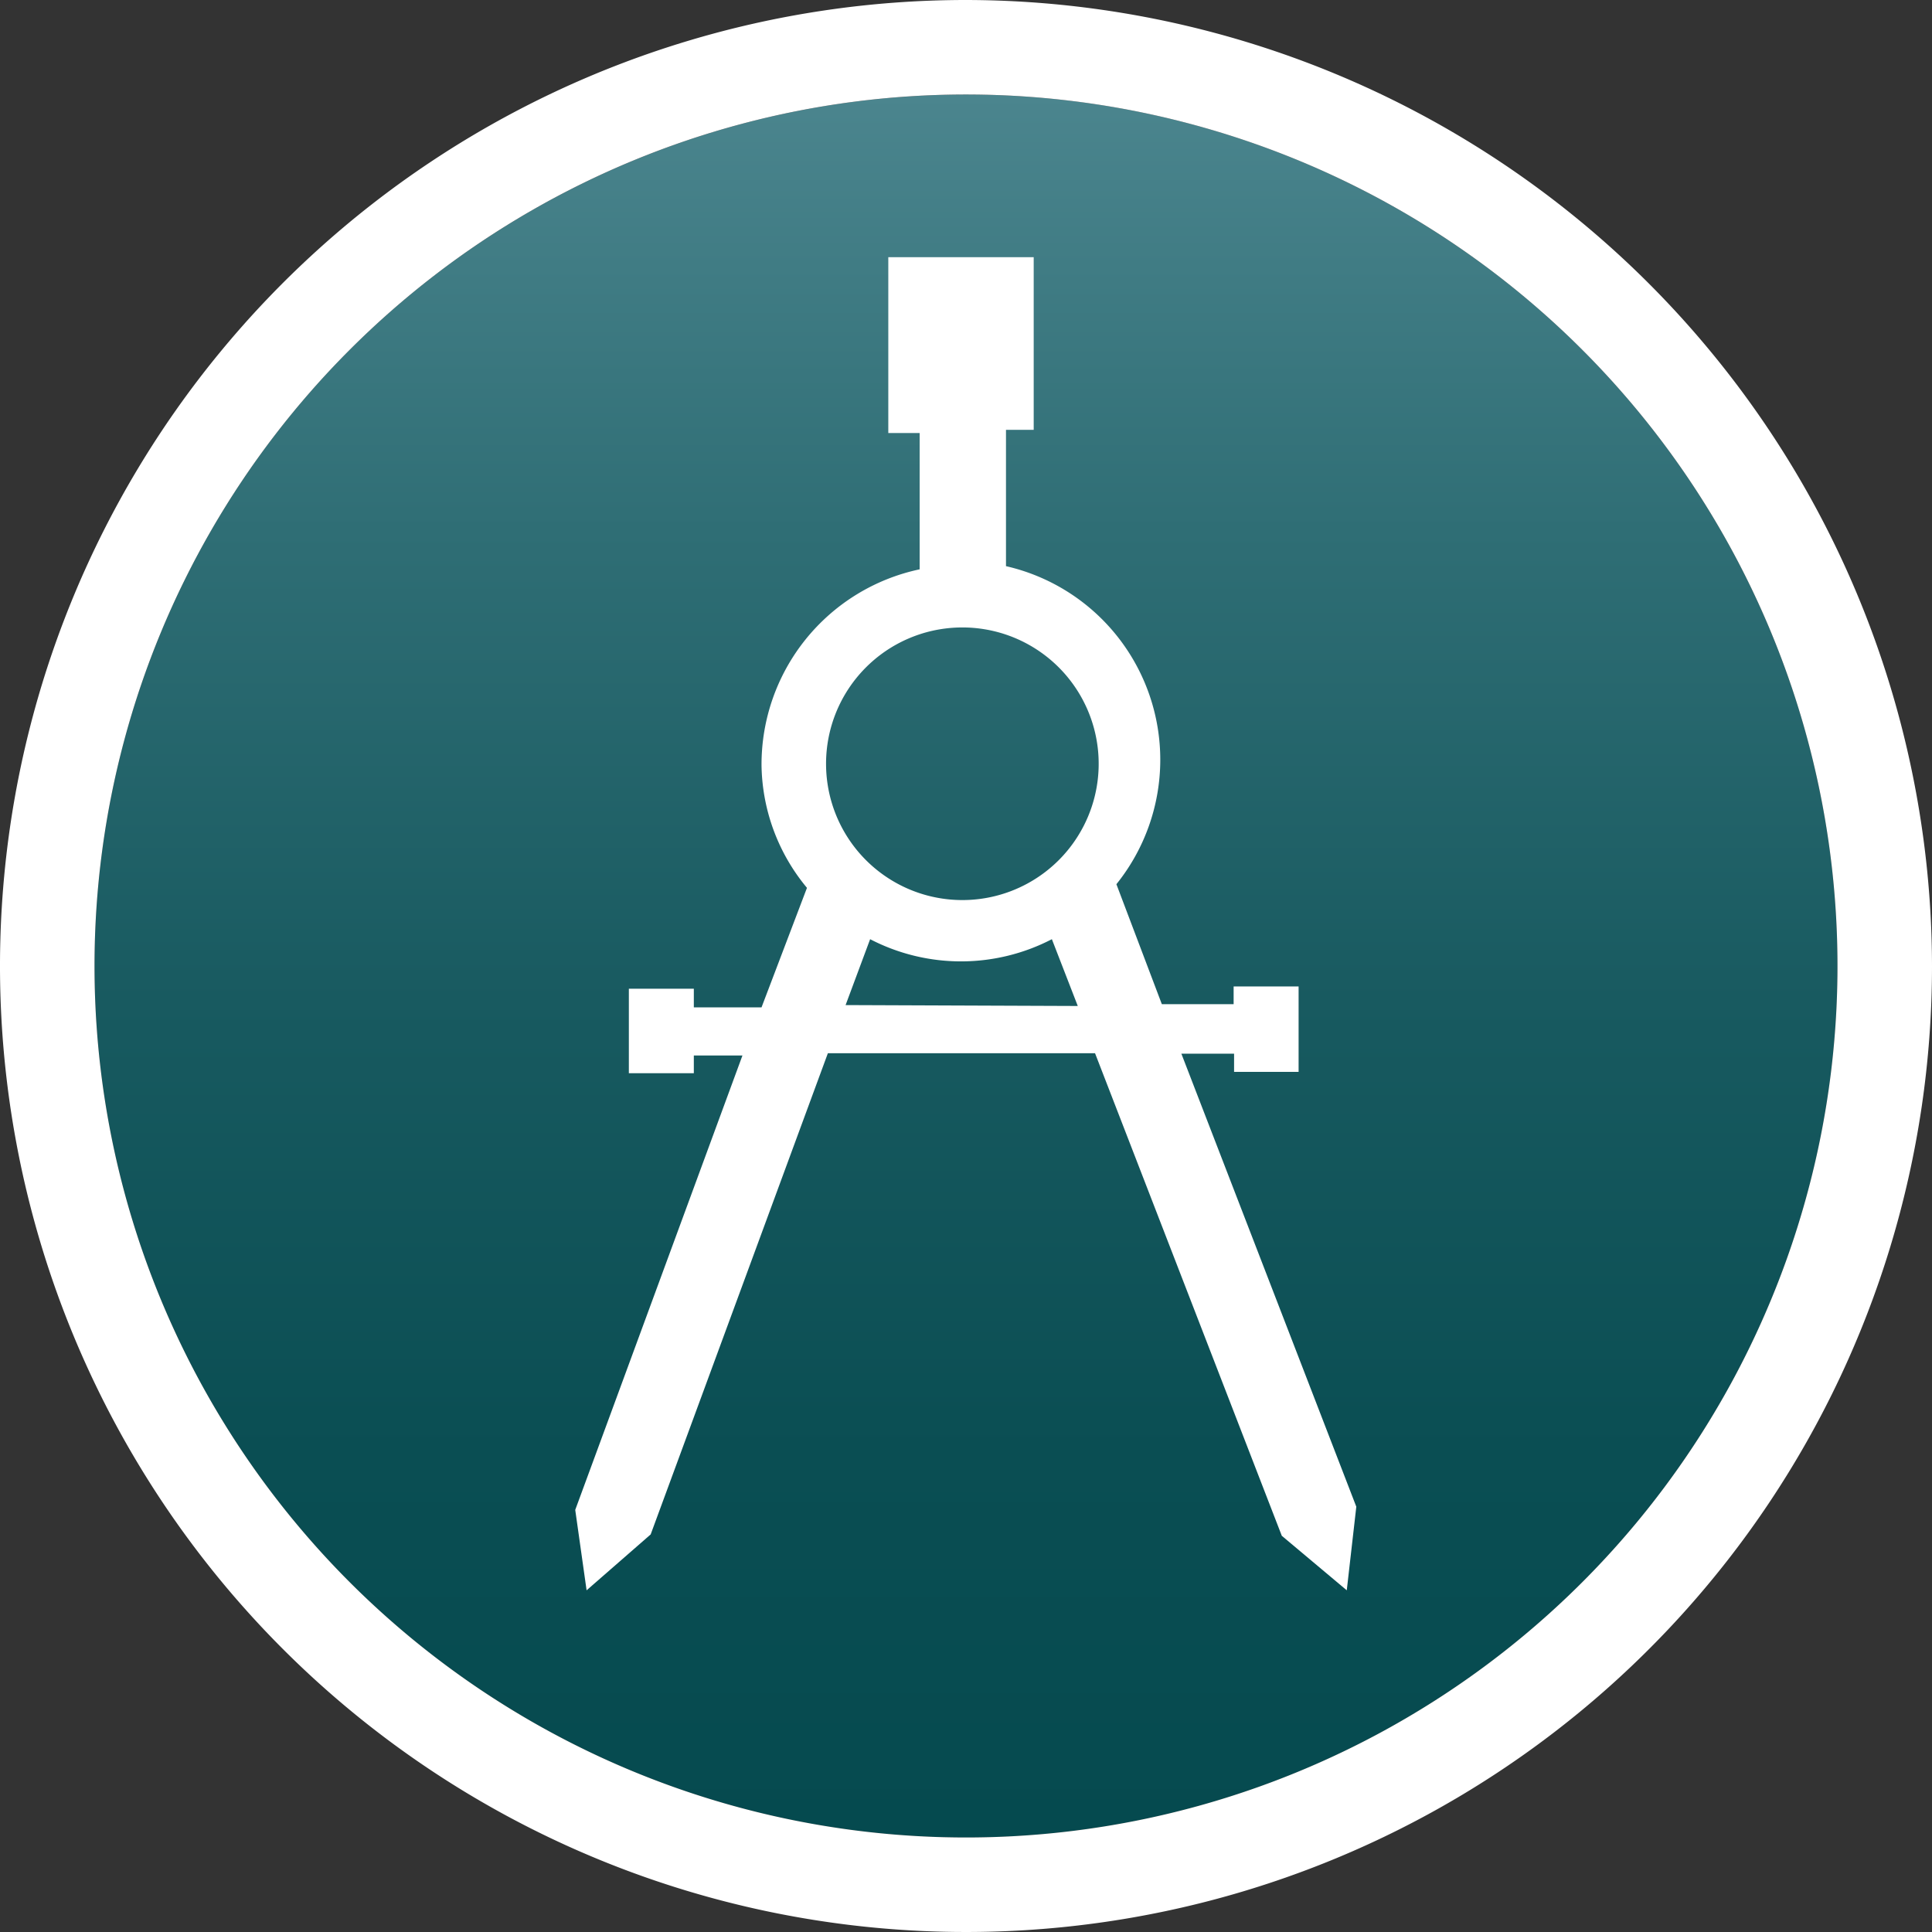
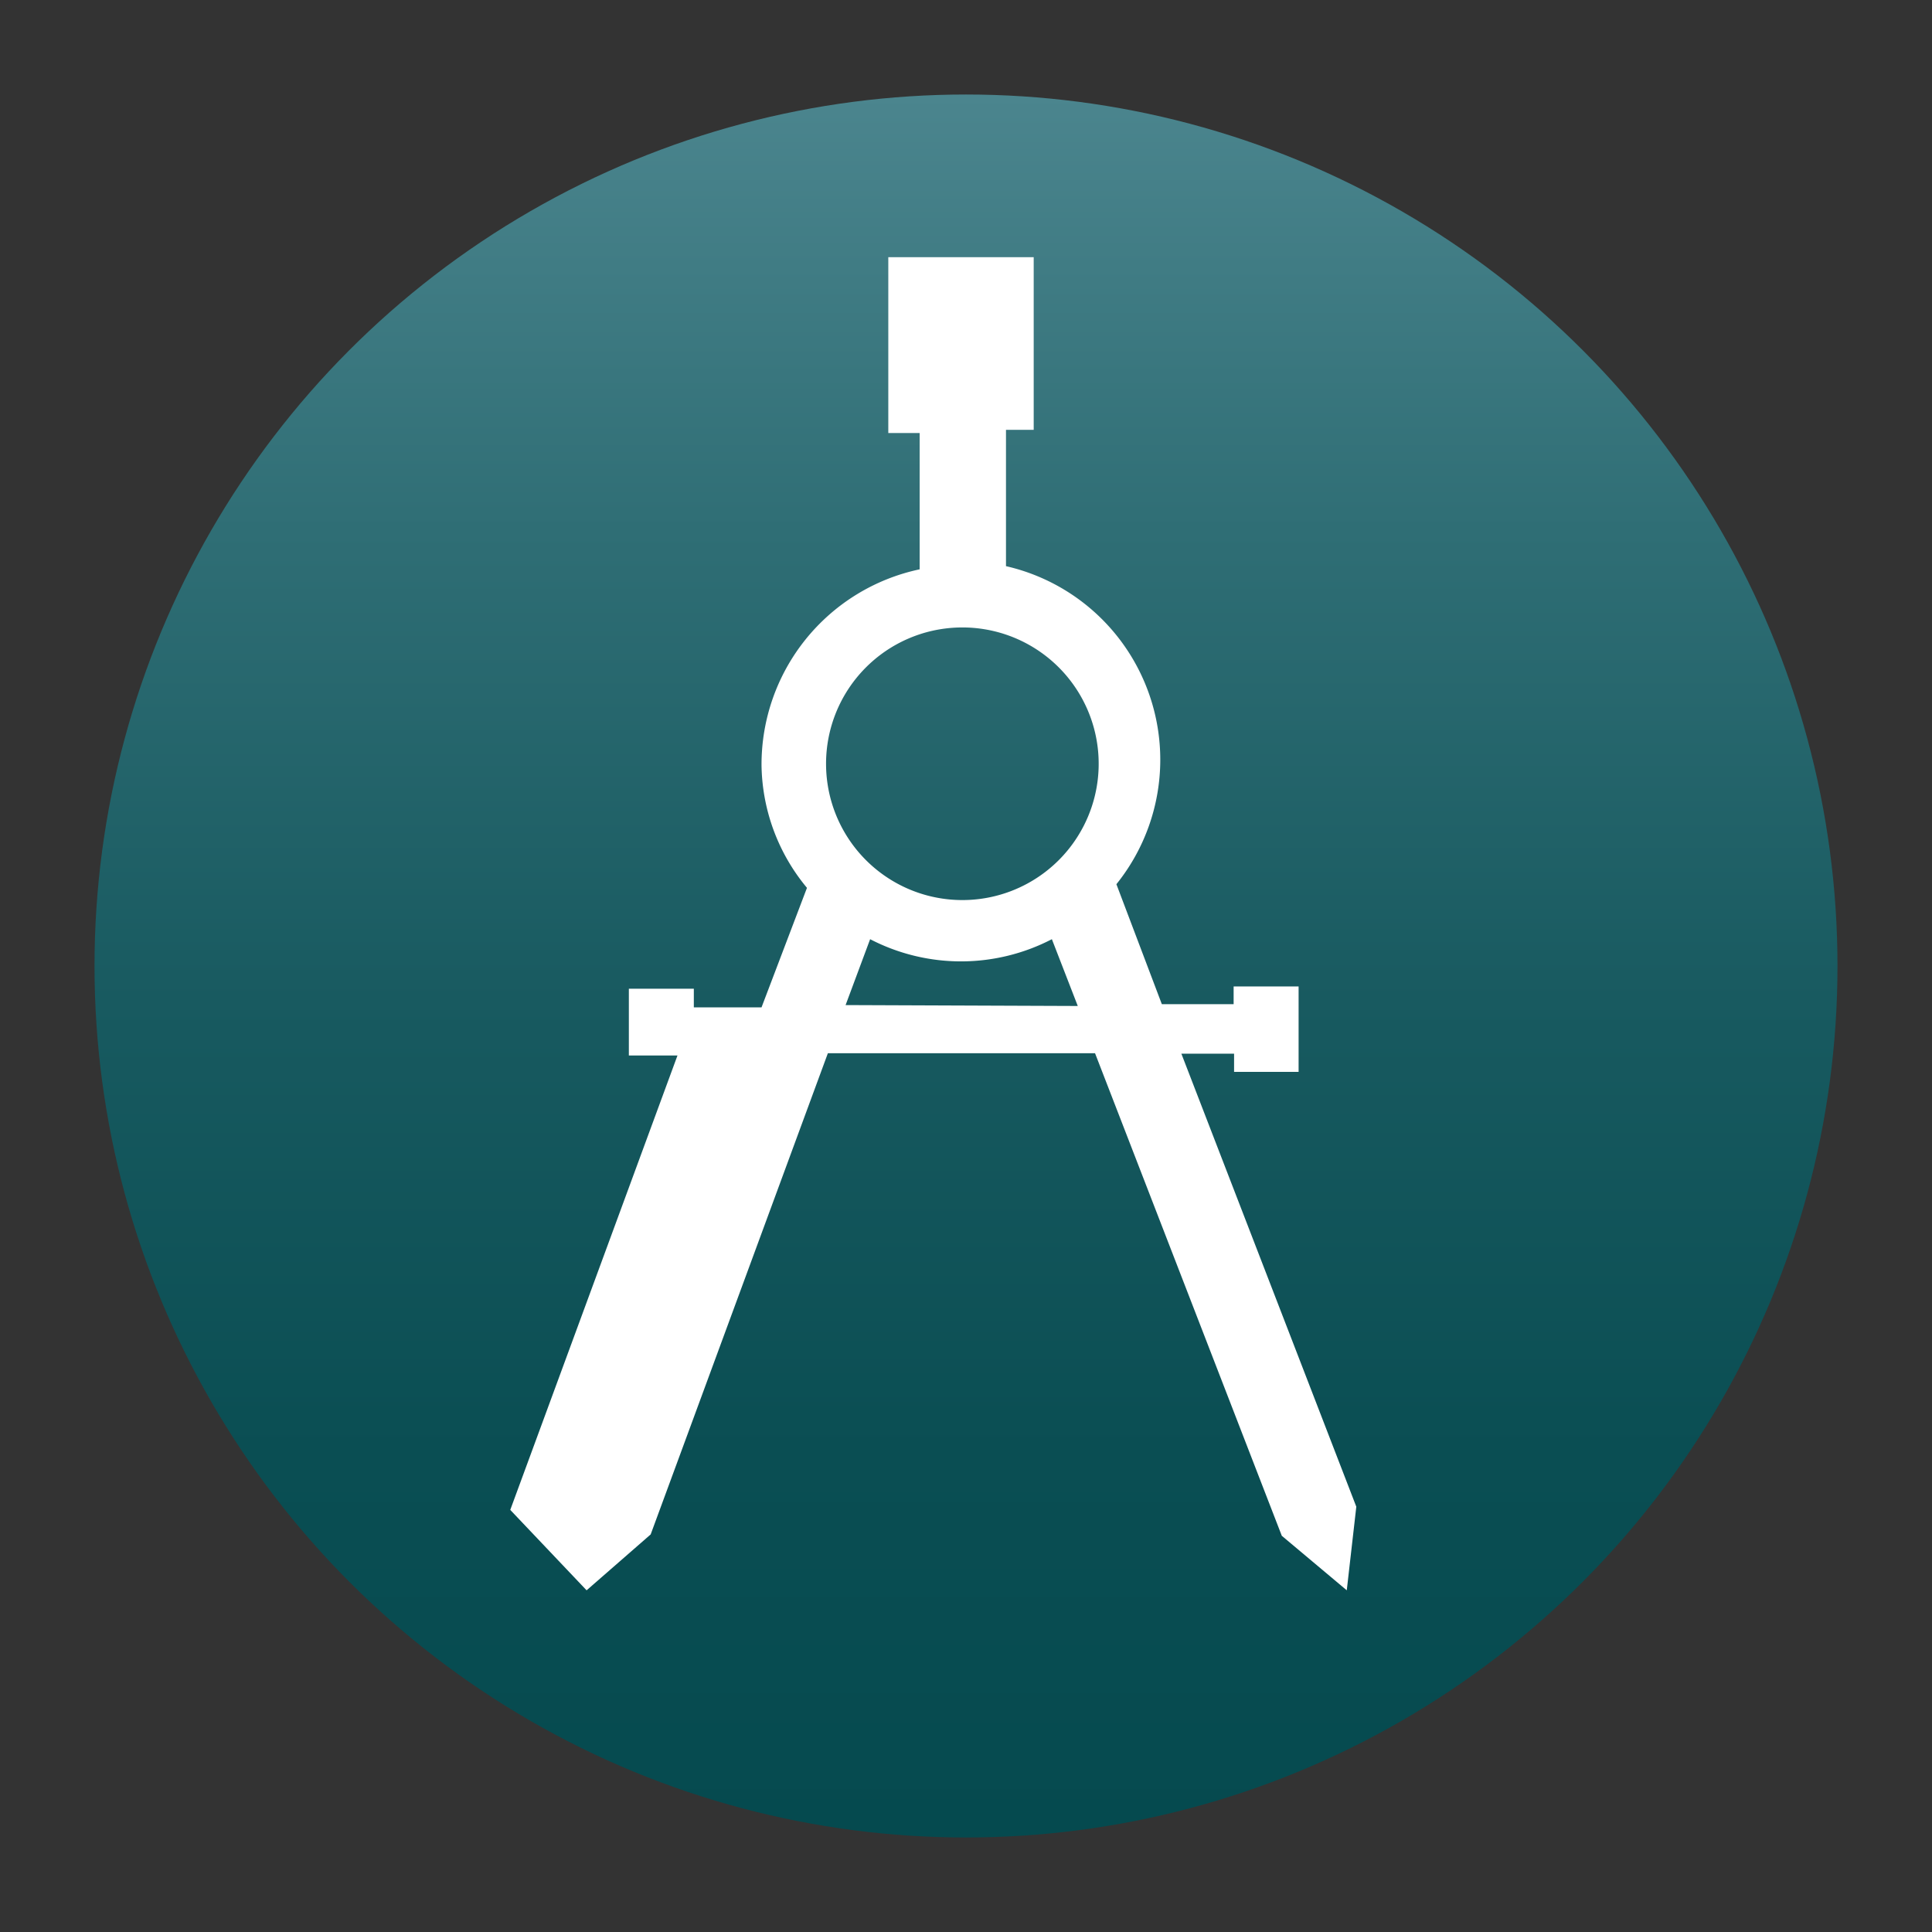
<svg xmlns="http://www.w3.org/2000/svg" viewBox="0 0 42.52 42.52">
  <rect x="0" y="0" width="42.52" height="42.52" fill="#333333" stroke="none" />
  <defs>
    <style>.cls-1{fill:url(#linear-gradient);}.cls-2{fill:#fff;}</style>
    <linearGradient id="linear-gradient" x1="21.26" y1="2.08" x2="21.26" y2="40.44" gradientUnits="userSpaceOnUse">
      <stop offset="0" stop-color="#4b858e" />
      <stop offset="0.25" stop-color="#2f6e75" />
      <stop offset="0.52" stop-color="#185a60" />
      <stop offset="0.78" stop-color="#0a4e53" />
      <stop offset="1" stop-color="#054a4f" />
    </linearGradient>
  </defs>
  <title>Asset 28</title>
  <g id="Layer_2" data-name="Layer 2">
    <g id="Layer_1-2" data-name="Layer 1">
      <circle class="cls-1" cx="21.26" cy="21.26" r="19.18" />
-       <path class="cls-2" d="M21.26,2.08A19.18,19.18,0,1,1,2.08,21.26,19.18,19.18,0,0,1,21.26,2.08m0-2.08A21.26,21.26,0,1,0,42.52,21.26,21.29,21.29,0,0,0,21.26,0Z" />
-       <path class="cls-2" d="M26,23.19h1.16v.4h1.42V21.71l-1.43,0v.39H25.57l-1-2.64a4.37,4.37,0,0,0-2.43-7v-3h.61V5.66h-3.2V9.53h.69v3a4.39,4.39,0,0,0-3.48,4.32,4.31,4.31,0,0,0,1,2.69l-1,2.63H15.27v-.41l-1.43,0v1.86h1.43v-.39h1.07l-3.68,10L12.91,35l1.41-1.23,3.9-10.59H24.1L28.21,33.8,29.64,35l.21-1.84ZM21.1,13.81a3,3,0,1,1-2.92,3,3,3,0,0,1,2.92-3m-2.49,8.31.54-1.45a4.34,4.34,0,0,0,4,0l.57,1.47Z" />
+       <path class="cls-2" d="M26,23.19h1.16v.4h1.42V21.71l-1.43,0v.39H25.57l-1-2.64a4.37,4.37,0,0,0-2.43-7v-3h.61V5.66h-3.2V9.53h.69v3a4.39,4.39,0,0,0-3.48,4.32,4.31,4.31,0,0,0,1,2.69l-1,2.63H15.27v-.41l-1.43,0v1.86v-.39h1.07l-3.68,10L12.91,35l1.41-1.23,3.9-10.59H24.1L28.21,33.8,29.64,35l.21-1.84ZM21.1,13.81a3,3,0,1,1-2.92,3,3,3,0,0,1,2.92-3m-2.49,8.31.54-1.45a4.34,4.34,0,0,0,4,0l.57,1.47Z" />
    </g>
  </g>
</svg>